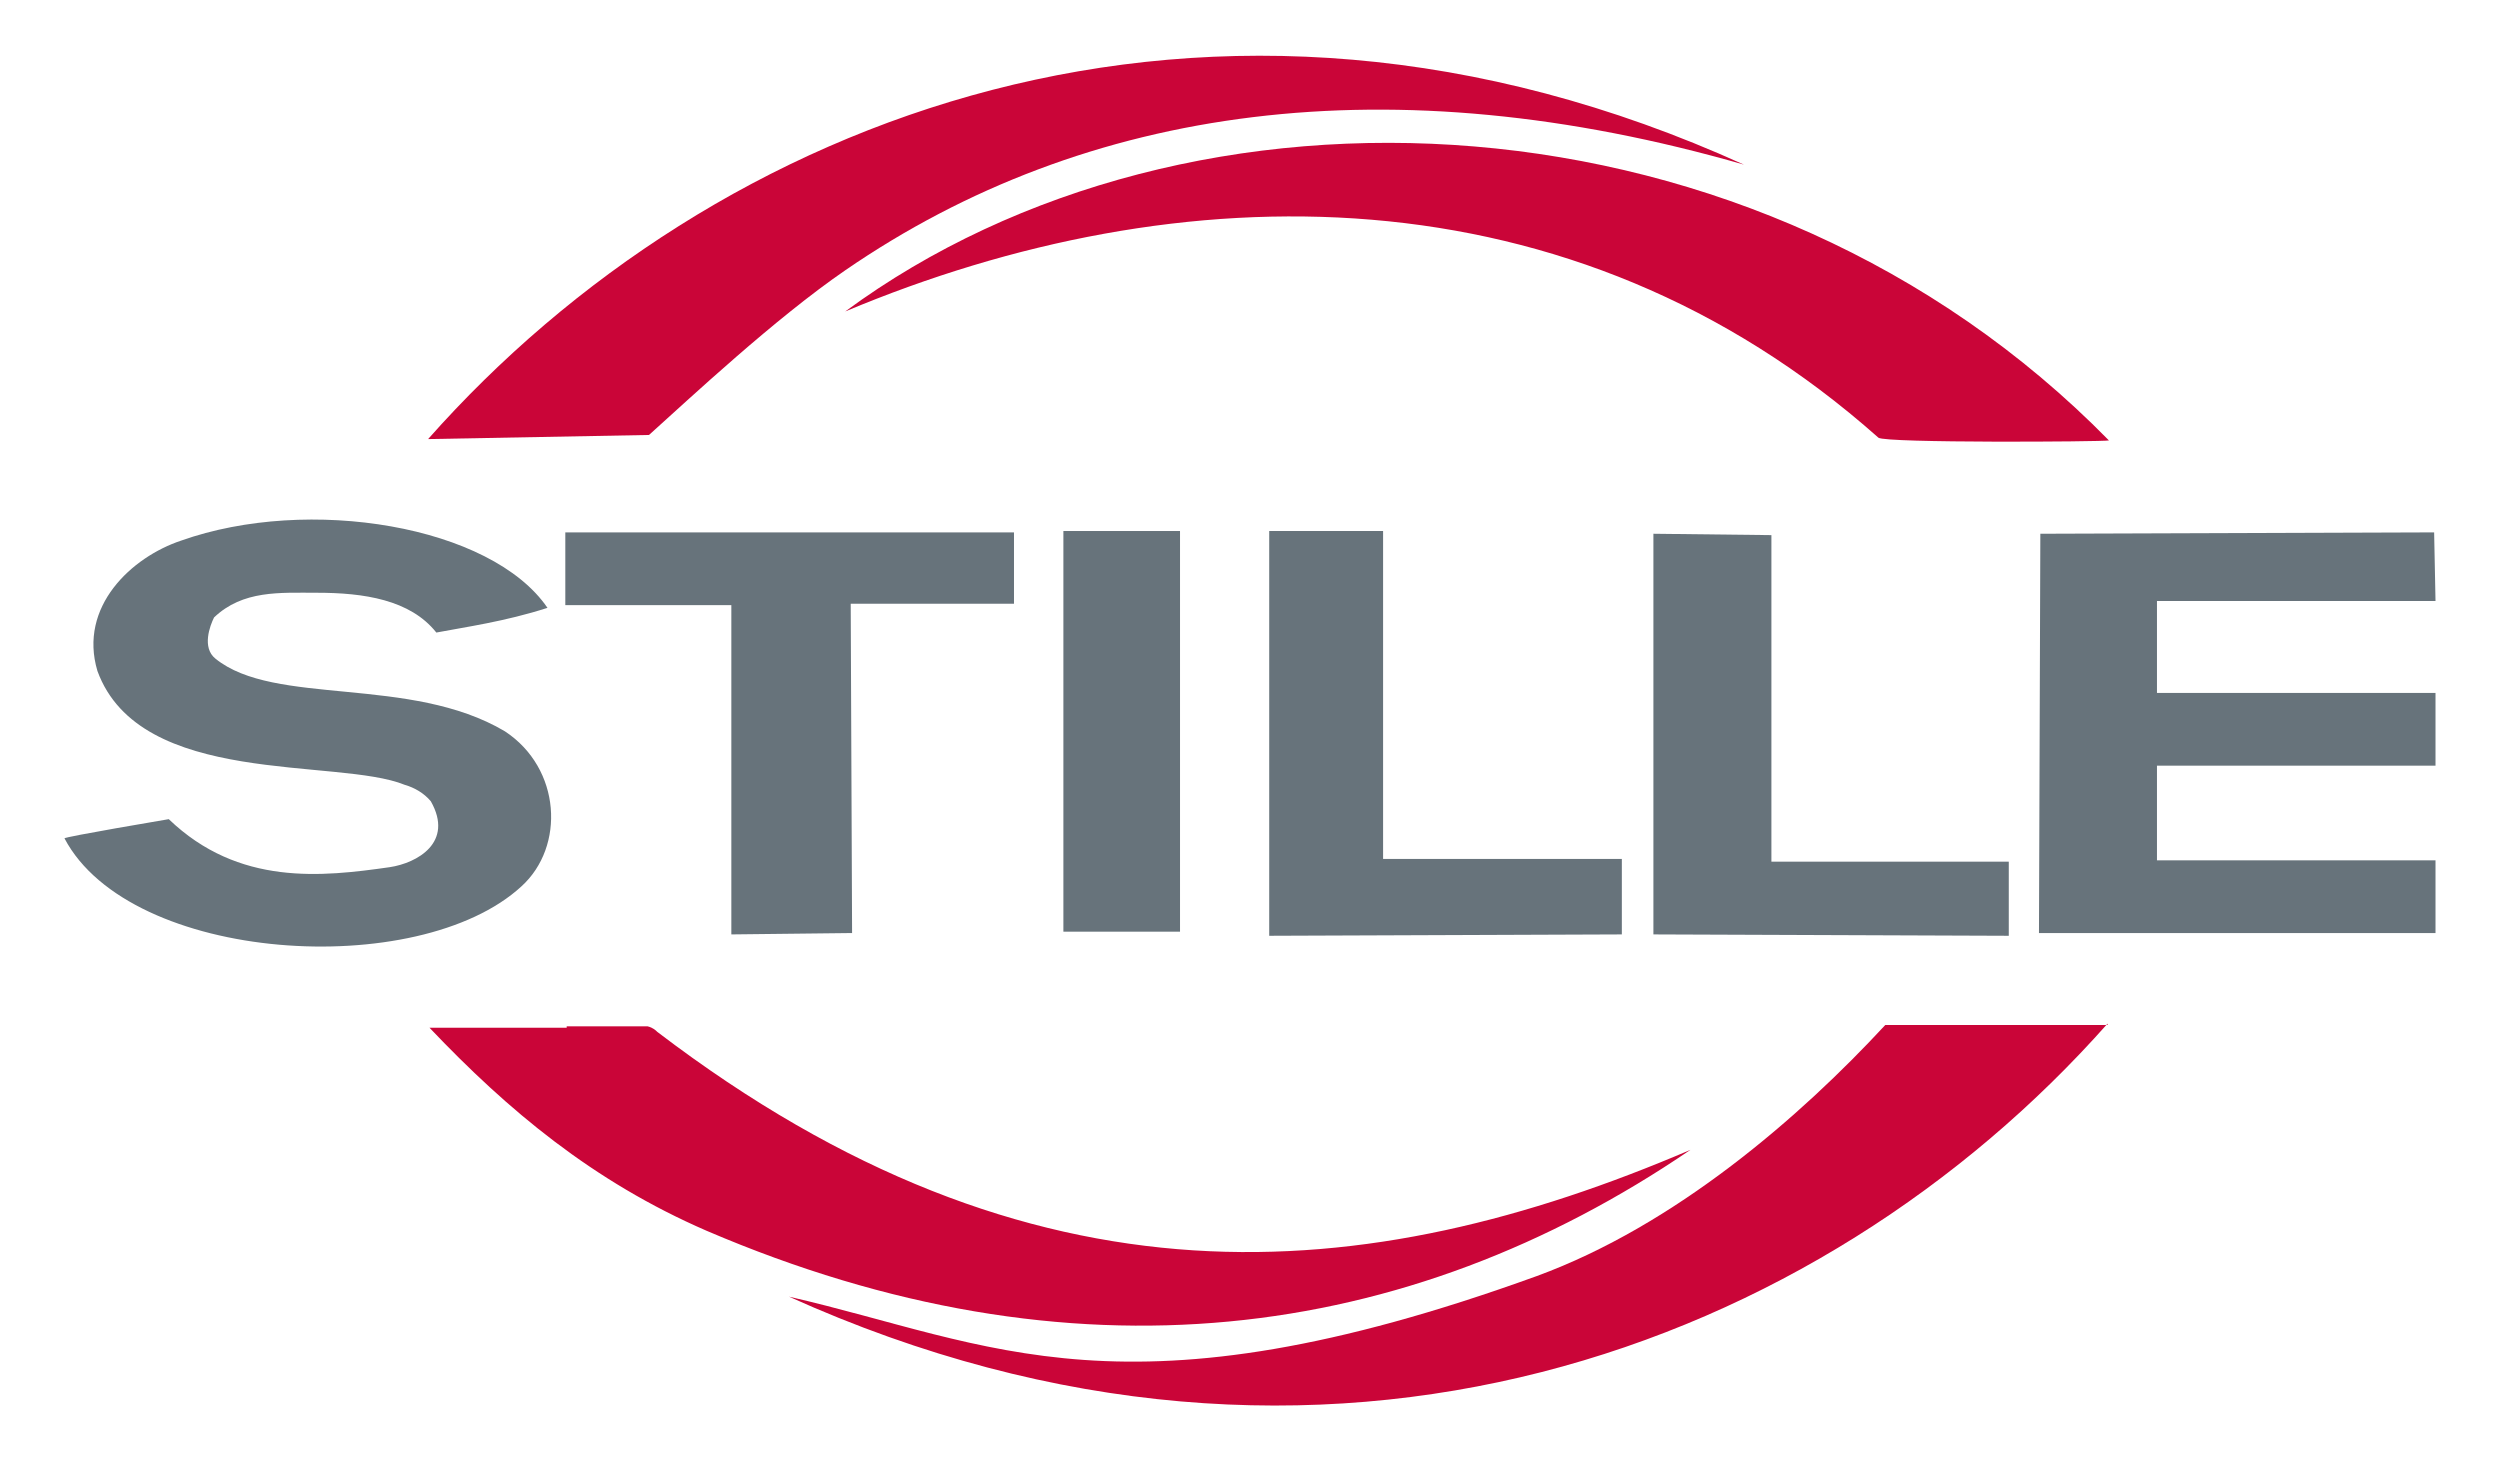
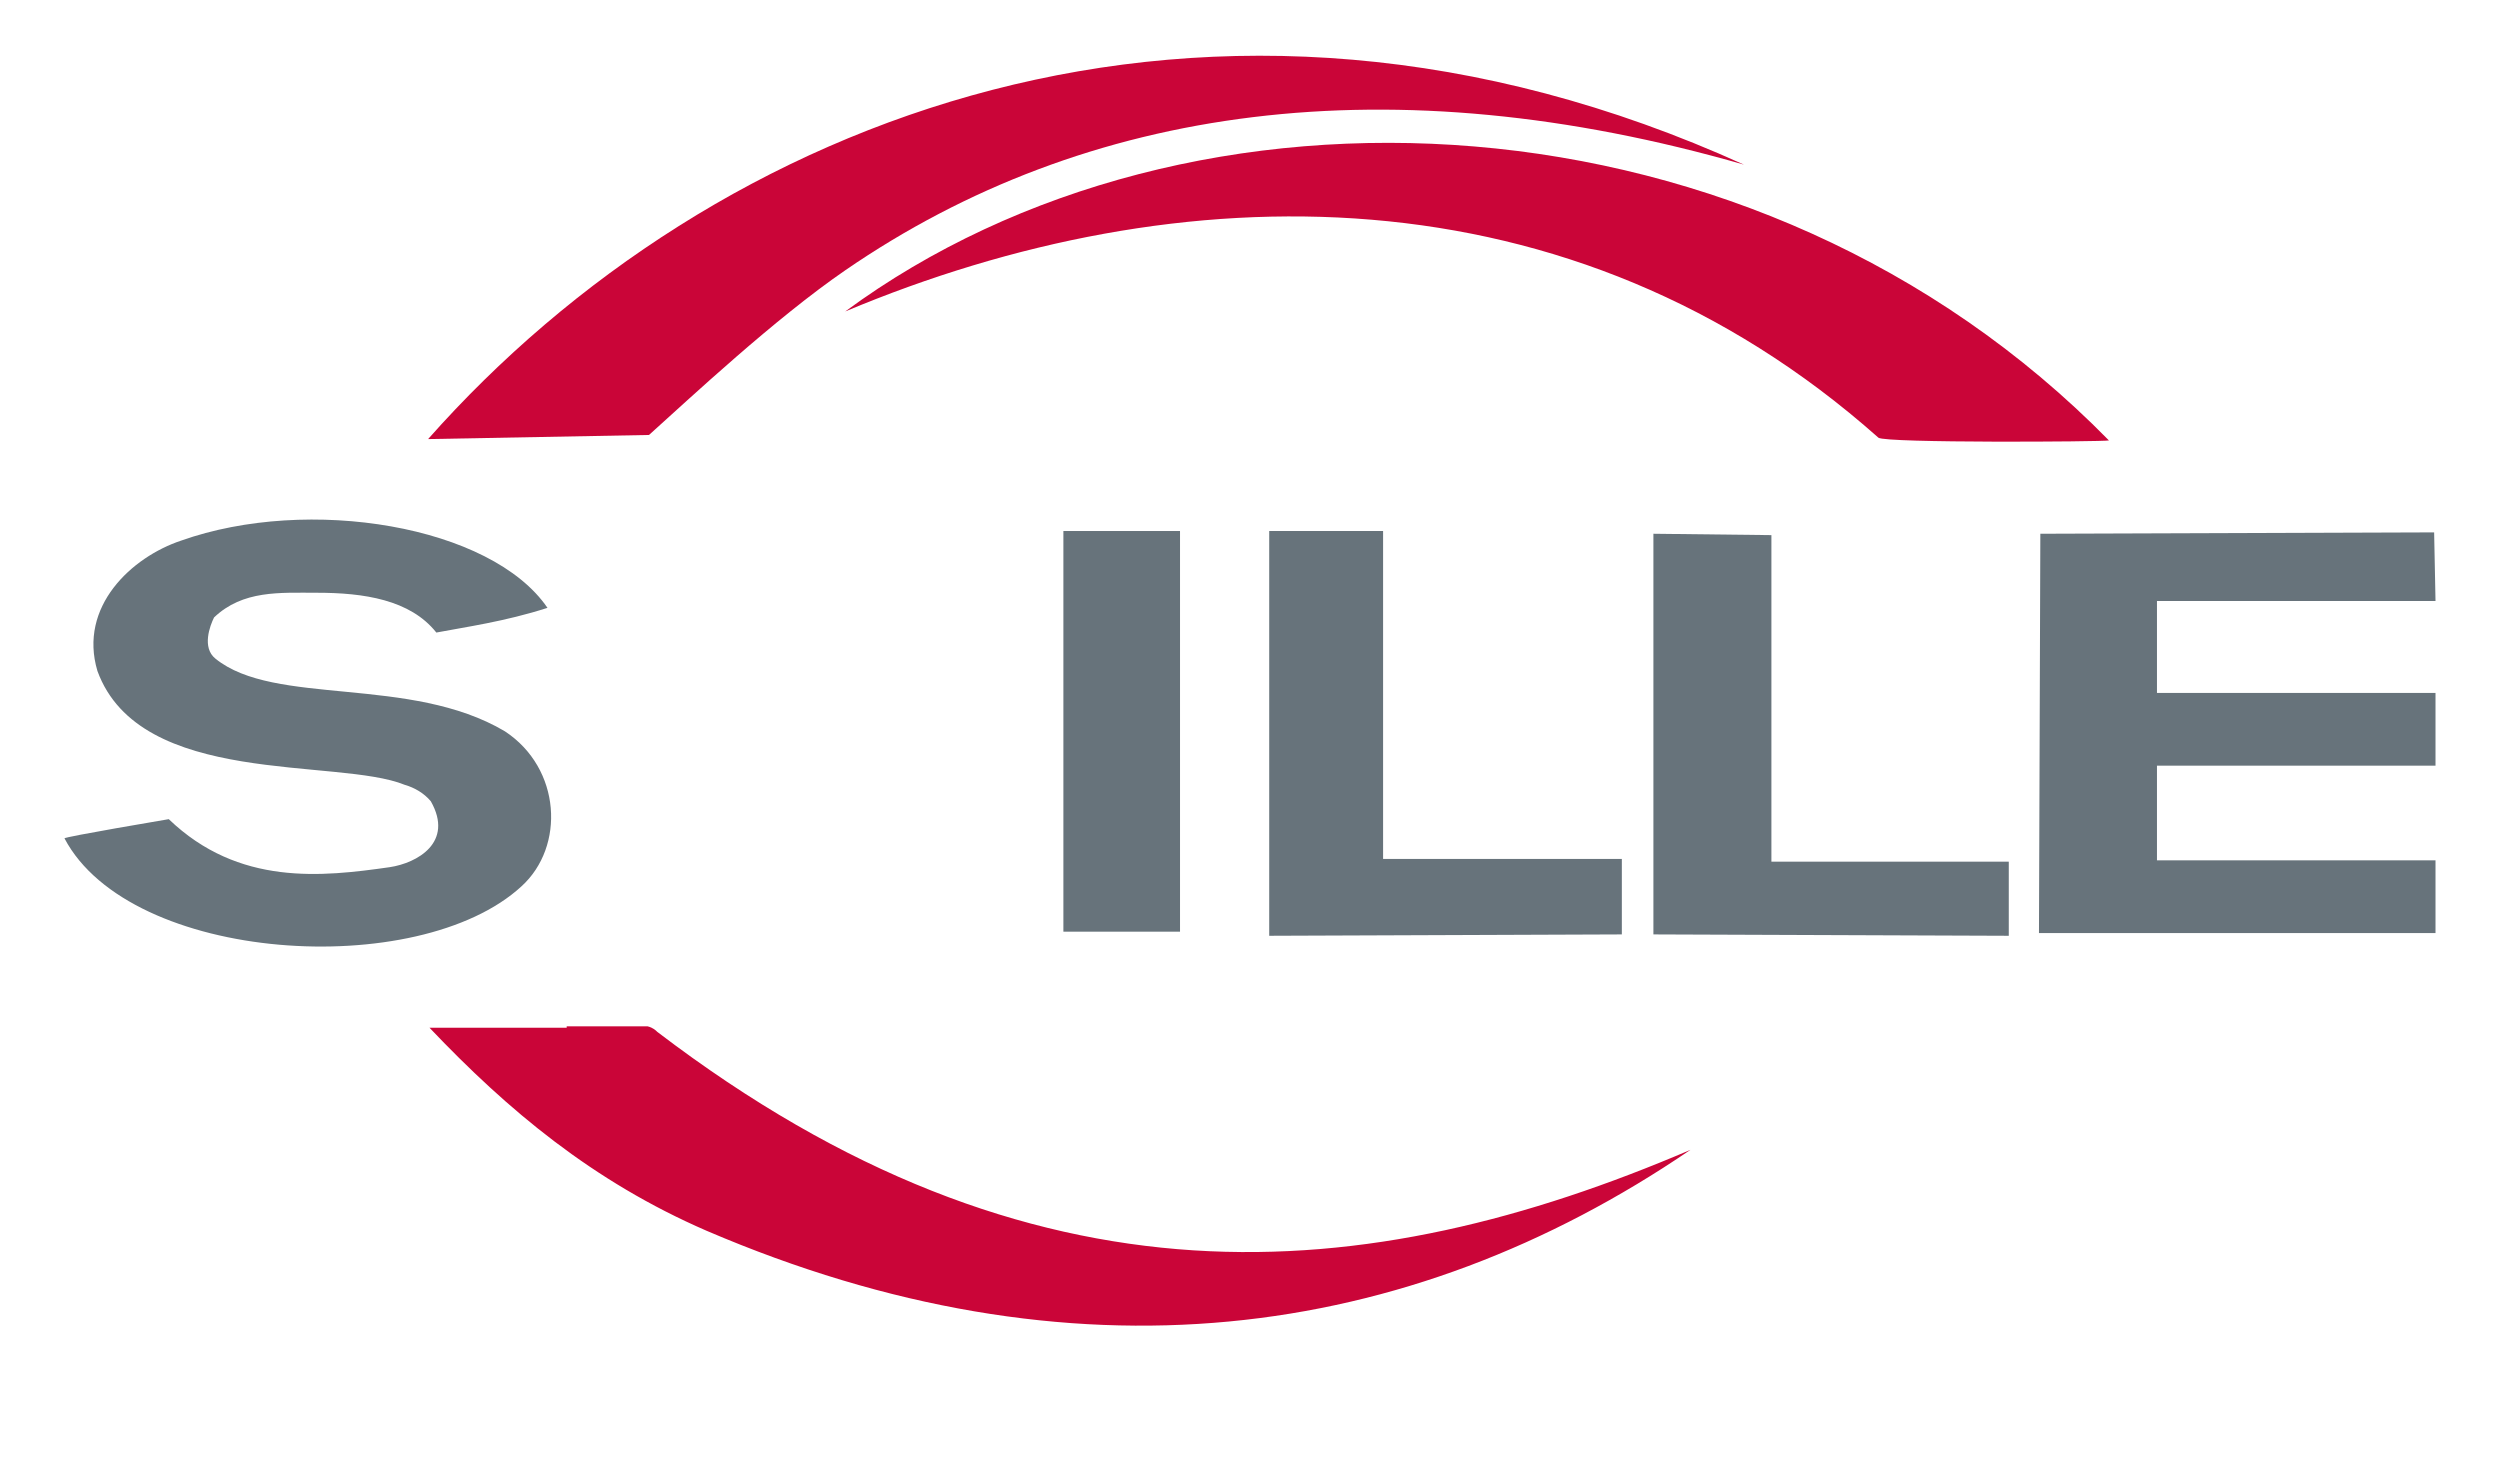
<svg xmlns="http://www.w3.org/2000/svg" id="Lager_1" viewBox="0 0 182.2 106.5" style="enable-background:new 0 0 182.2 106.5;">
  <style>.st0{fill:#CA0538;}
.st1{fill:#67737B;}</style>
  <path class="st0" d="M61.6 19.7c-5.1 3.5-11.3 9.3-14.3 12L31.2 32C52 8.5 88.1-5.7 127.1 12c-25.7-7.4-47.9-4.4-65.5 7.7" />
  <path class="st0" d="M136.9 31.9c.5.4 16.3.3 16.8.2-25.6-26.1-67-27.9-92.1-9.4 24.3-10.2 52.9-10.7 75.3 9.2" />
  <path class="st0" d="M41.3 74.8c-1.8.0 5.9.0 5.9.0.4.1.6.3.7.4 27.4 20.9 51.7 18.7 75.3 8.6-20.7 14.1-45.1 17.3-71.7 5.9-8.3-3.6-14.5-8.8-20.2-14.8h10z" />
-   <path class="st0" d="M153.6 74.6c-20.9 23.6-57.1 37.5-96.1 19.9 14.8 3.4 24.4 9.4 54.5-1.5 10.1-3.7 19.2-11.6 25.4-18.3h16.2z" />
  <g>
    <g>
      <path class="st1" d="M23.1 43.2c3.4.0 6.8.5 8.7 2.9 2.1-.4 5-.8 8.1-1.8-4.1-6-17.4-8.2-26.7-4.9-3.6 1.2-7.5 4.8-6.1 9.5 3.1 8.5 17.5 6.3 22.4 8.3.7.2 1.4.6 1.9 1.2 1.7 3-1 4.5-3 4.8-4.9.7-11 1.4-16.1-3.5.0.0-7.7 1.3-7.6 1.4 4.8 9.1 25.8 10.4 33.3 3.5 3.2-2.9 2.9-8.6-1.2-11.3C29.9 49.2 20 51.5 15.7 48c-1-.8-.4-2.4-.1-3 2.1-2 4.8-1.8 7.5-1.8" />
    </g>
-     <polygon class="st1" points="41.2,38.8 41.2,44.1 53.3,44.1 53.3,68.1 62.1,68 62,44 73.9,44 73.9,38.8" />
    <rect x="77.5" y="38.7" class="st1" width="8.5" height="29.2" />
    <polygon class="st1" points="118.2,68.1 118.2,62.6 100.8,62.6 100.8,38.7 92.5,38.7 92.5,68.2" />
    <polygon class="st1" points="146.4,68.2 146.4,62.8 129.1,62.8 129.1,39 120.5,38.9 120.5,68.1" />
    <polygon class="st1" points="148.7,38.9 148.6,68 177.5,68 177.5,62.7 157.2,62.7 157.2,55.8 177.5,55.8 177.5,50.5 157.2,50.5 157.2,43.8 177.5,43.8 177.4,38.8" />
  </g>
</svg>